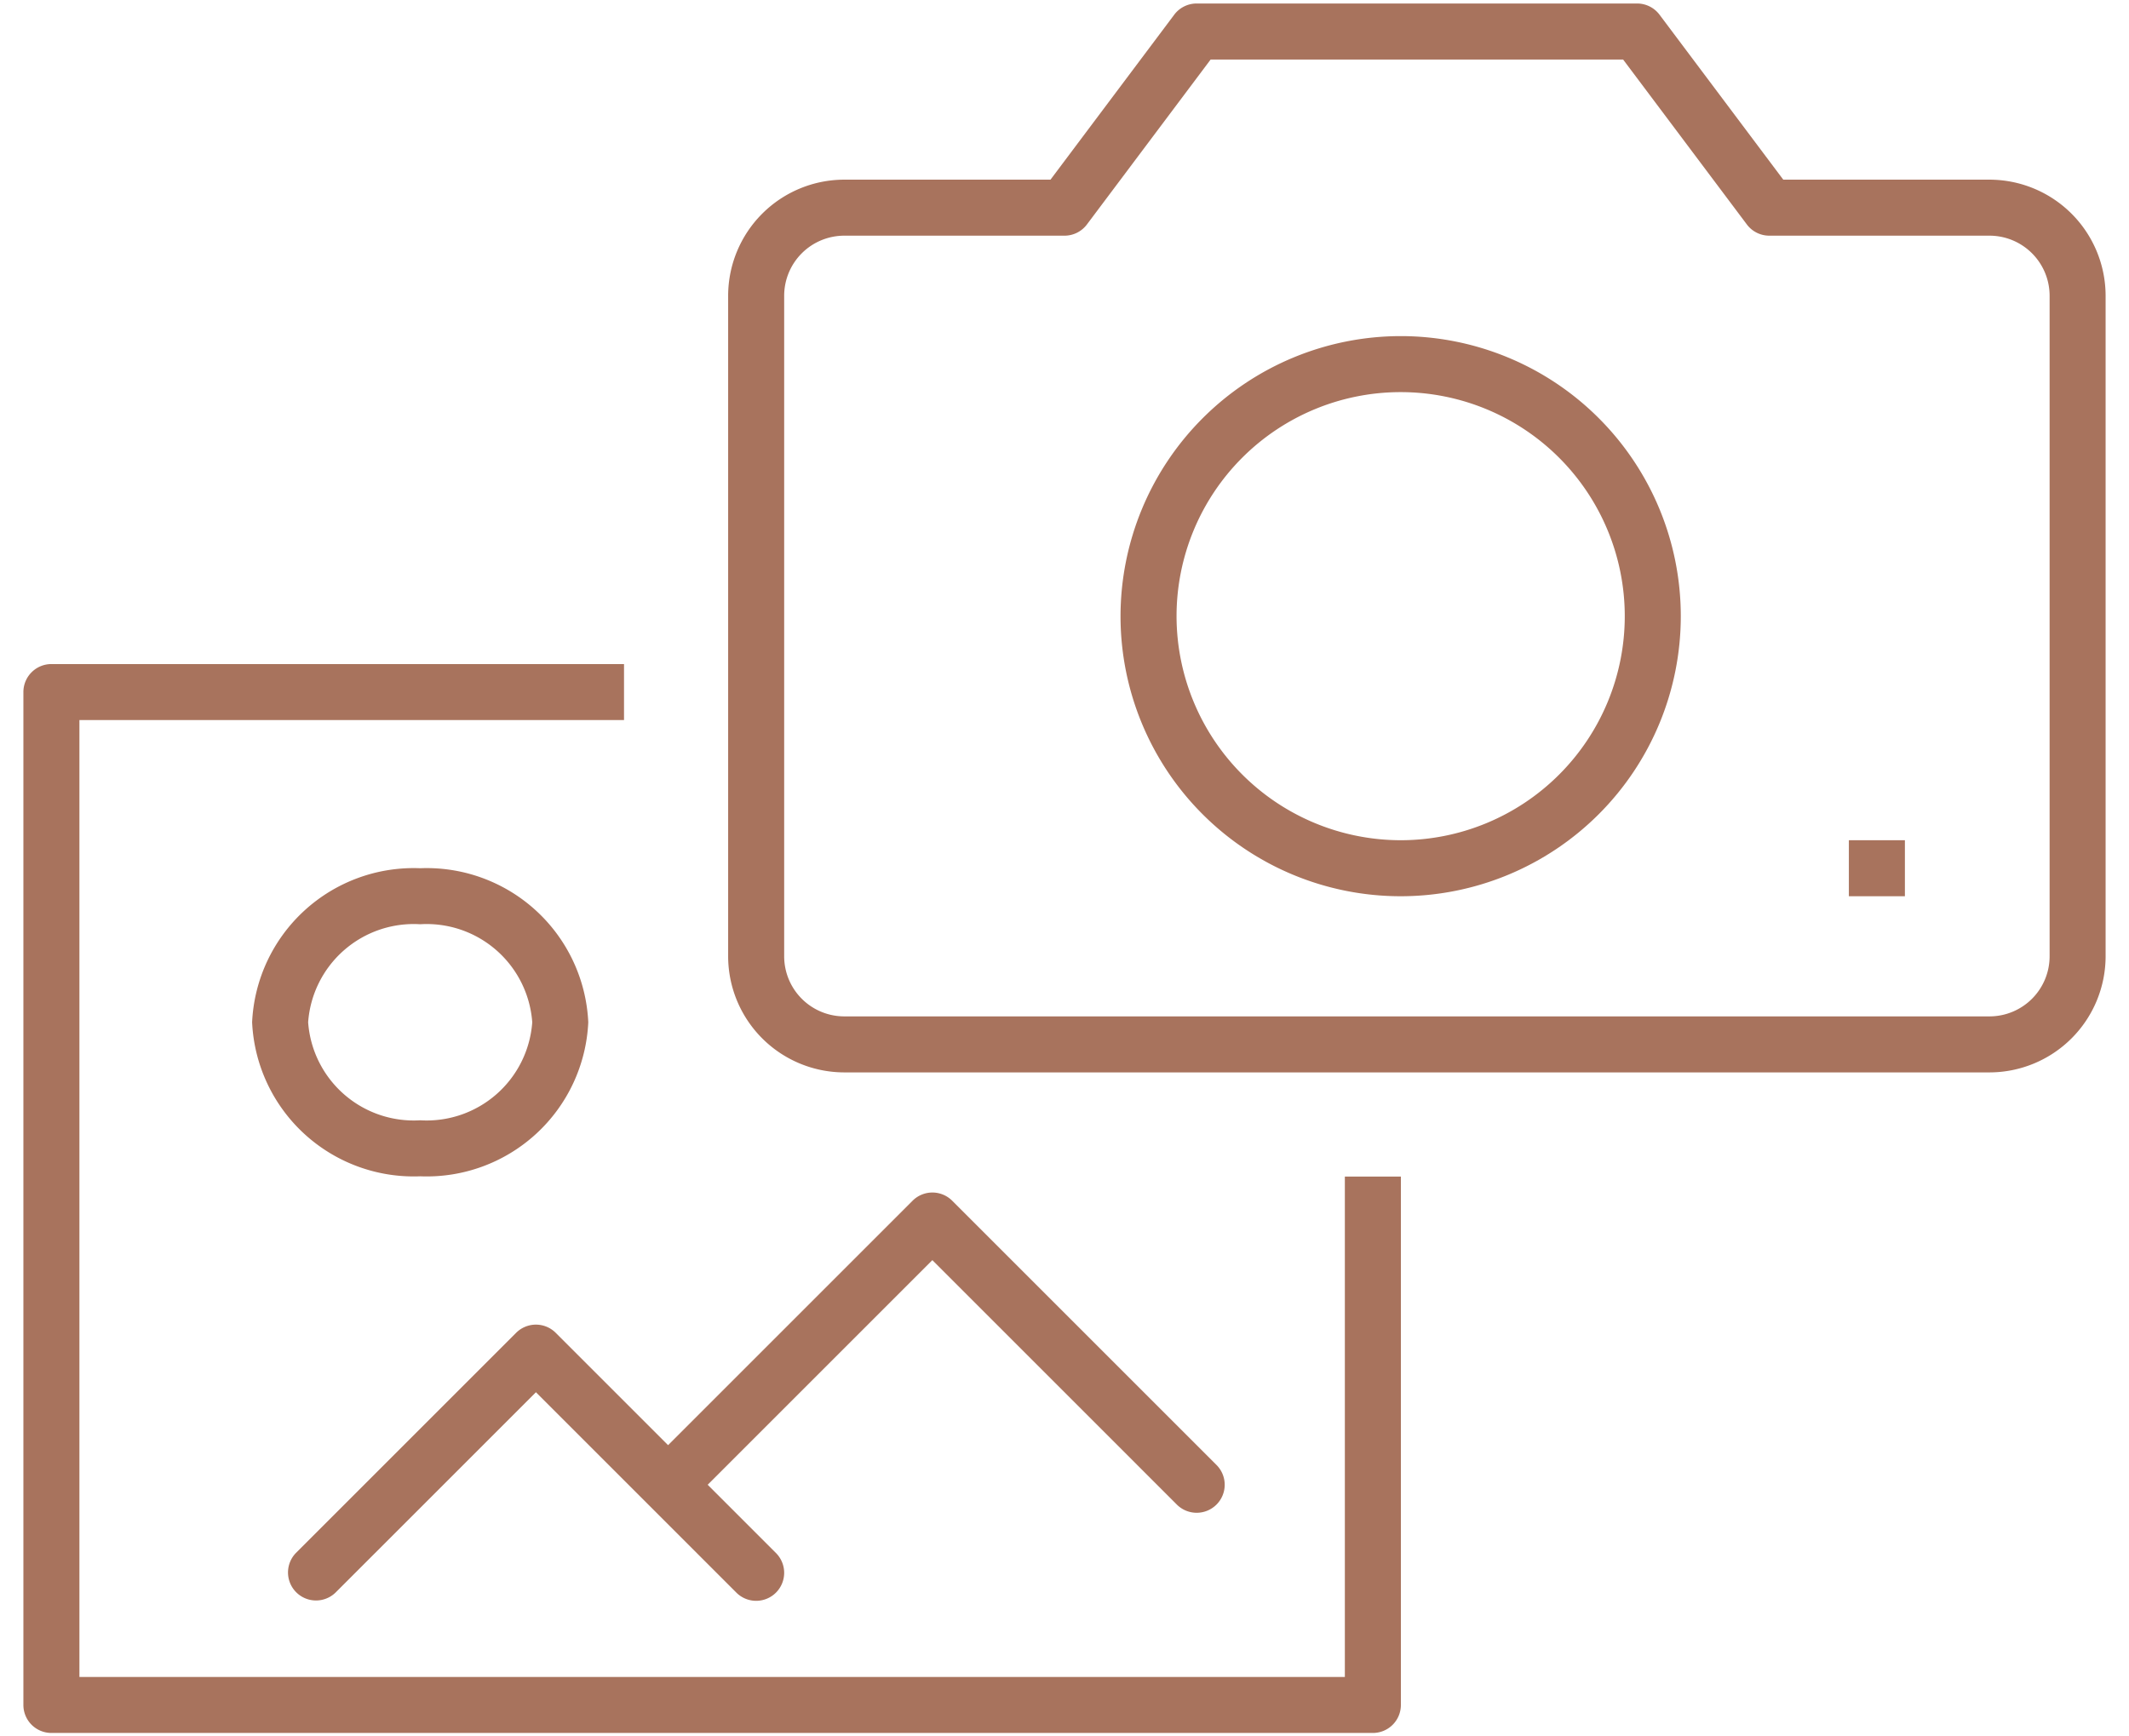
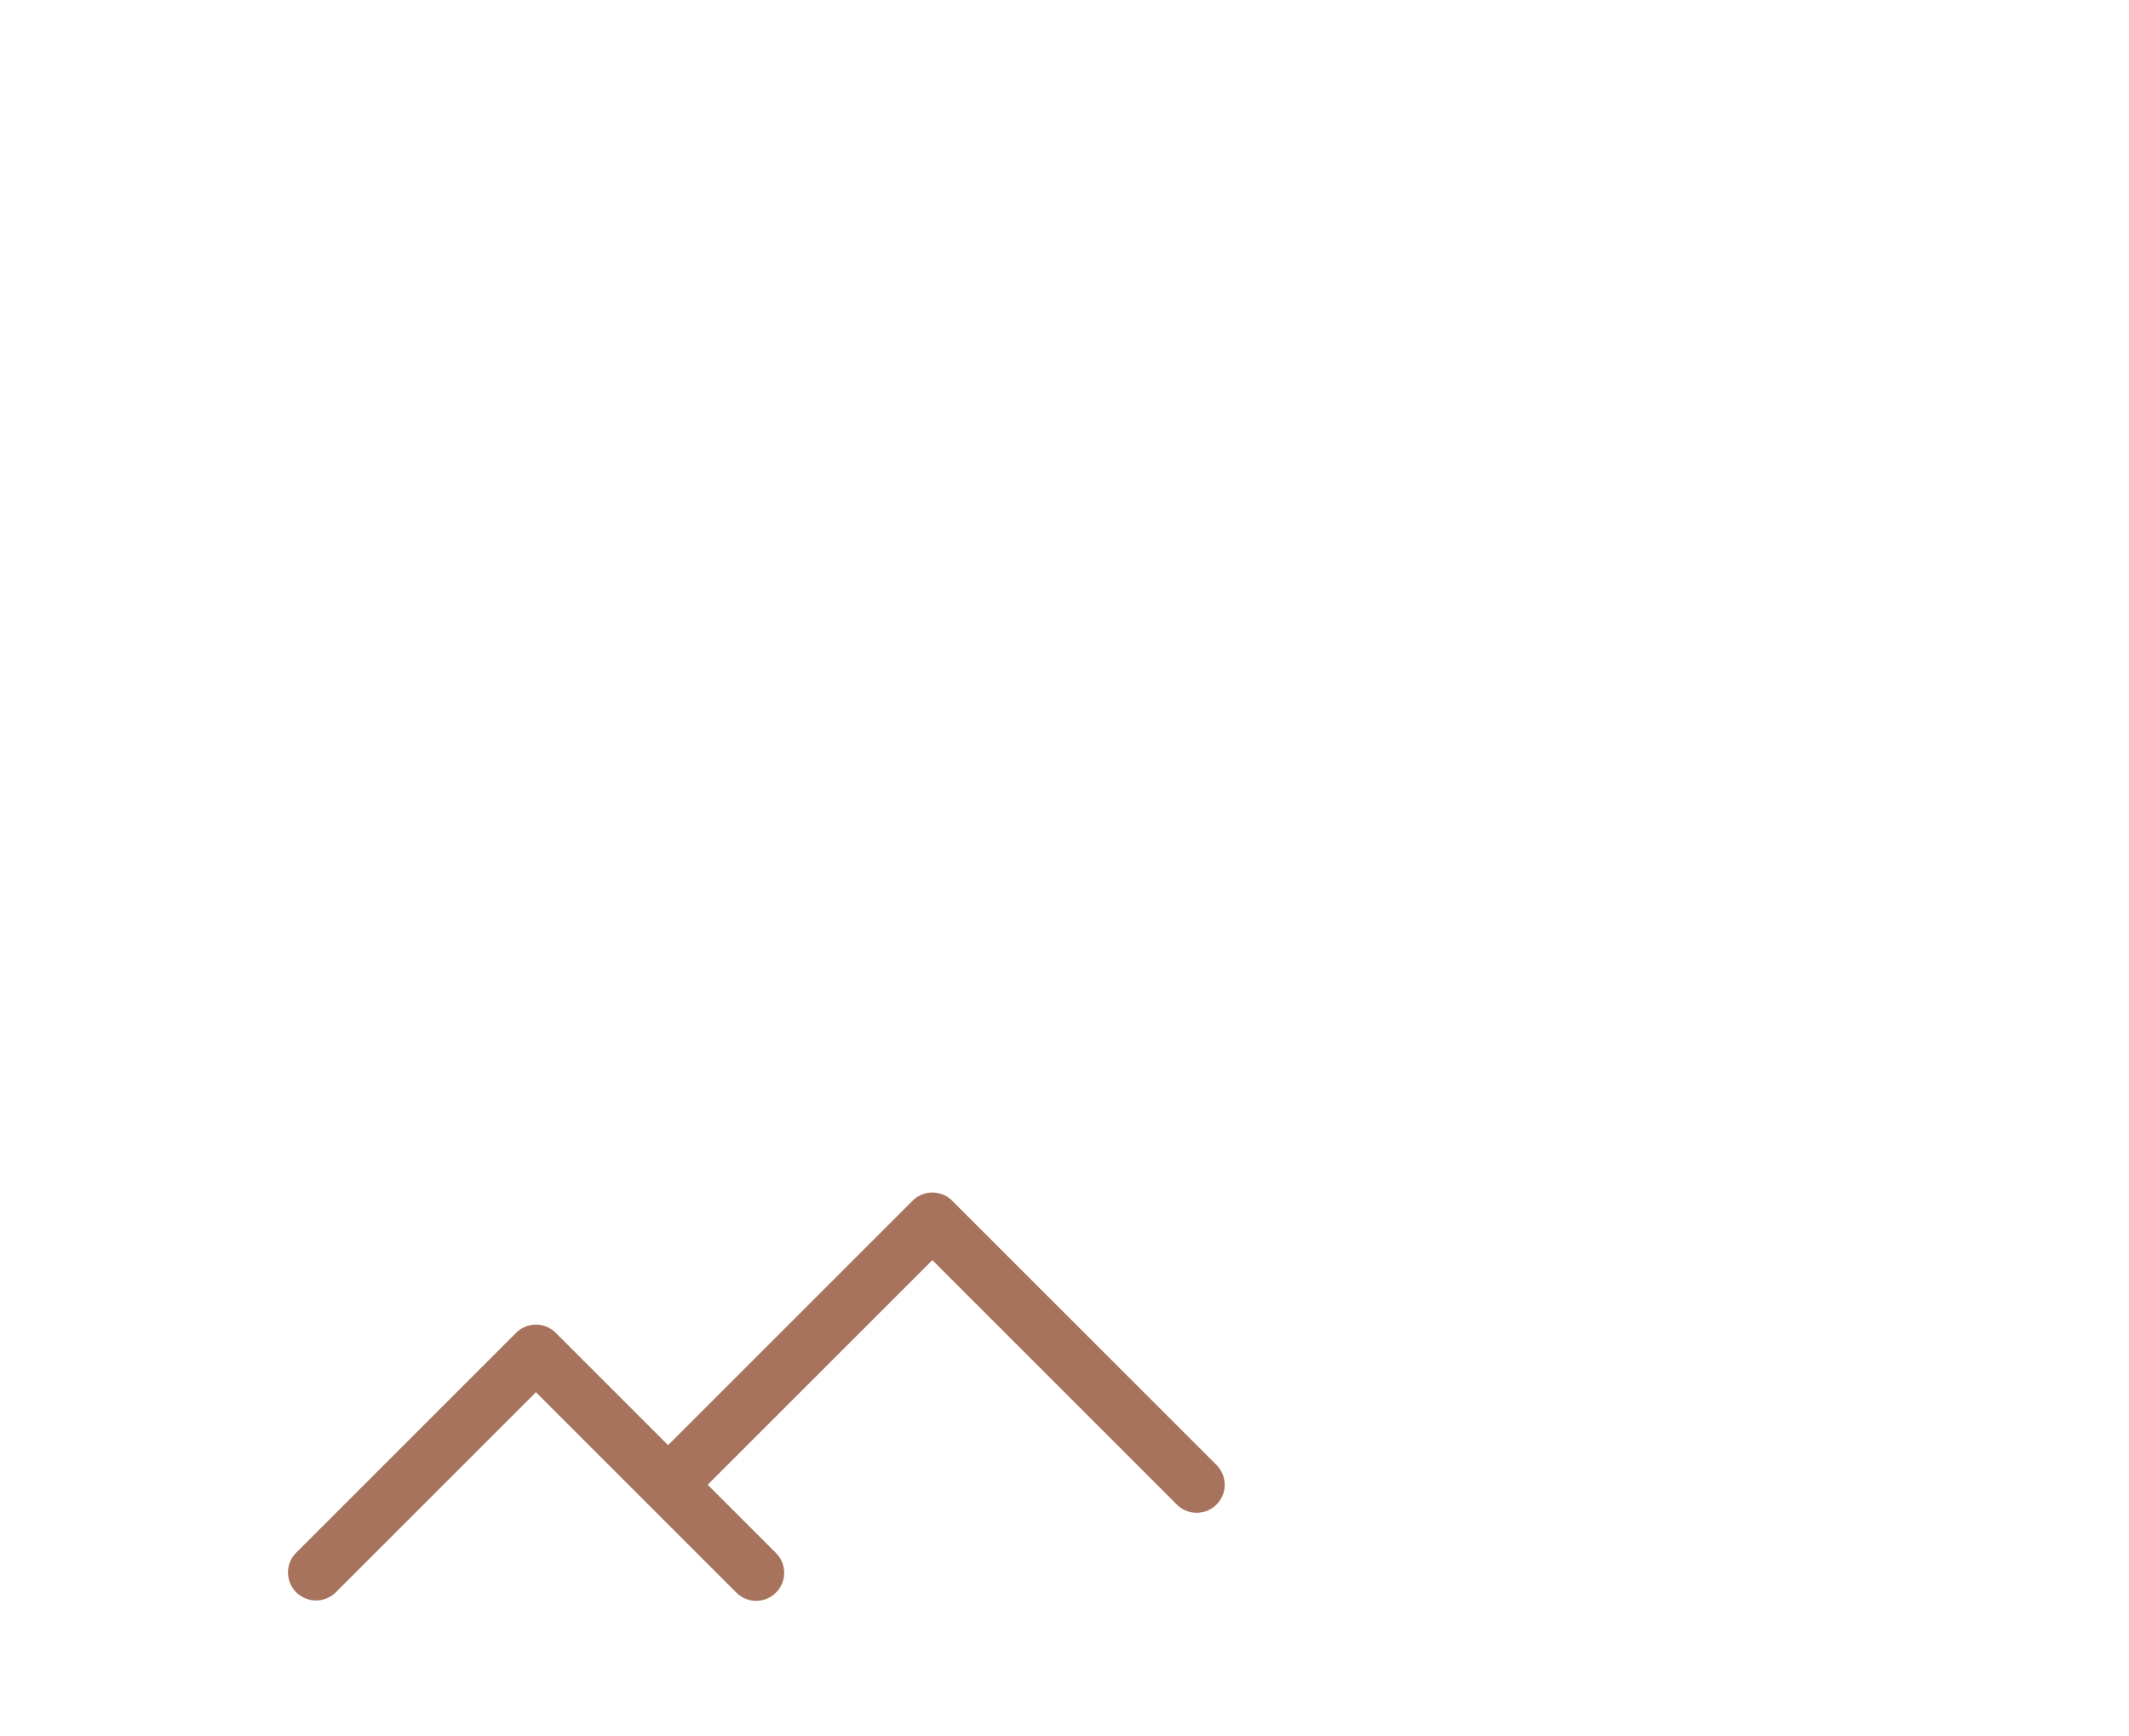
<svg xmlns="http://www.w3.org/2000/svg" width="76" height="62" viewBox="0 0 76 62">
  <defs>
    <clipPath id="a">
-       <rect width="76" height="62" transform="translate(0 0.449)" fill="none" stroke="#a8735d" stroke-width="2" />
-     </clipPath>
+       </clipPath>
  </defs>
  <g transform="translate(0.2 -0.448)">
    <g transform="translate(-0.2 0)">
      <g clip-path="url(#a)">
        <path d="M55.173,165.166H8a1,1,0,0,1-1-1V128a1,1,0,0,1,1-1H28.441v2H9v34.166H54.173V145.3h2v18.869A1,1,0,0,1,55.173,165.166Z" transform="translate(-6.165 -102.841)" fill="#a8735d" />
      </g>
    </g>
    <path d="M71.724,256.862a1,1,0,0,1-.707-.293l-7.155-7.155-7.155,7.155a1,1,0,0,1-1.414-1.414l7.862-7.862a1,1,0,0,1,1.414,0l7.862,7.862a1,1,0,0,1-.707,1.707Z" transform="translate(-44.931 -199.255)" fill="#a8735d" />
    <path d="M138.869,234.435a1,1,0,0,1-.707-.293l-8.727-8.727-8.727,8.727a1,1,0,0,1-1.414-1.414l9.435-9.435a1,1,0,0,1,1.414,0l9.435,9.435a1,1,0,0,1-.707,1.707Z" transform="translate(-96.352 -179.972)" fill="#a8735d" />
    <g transform="translate(-0.2 0)">
      <g clip-path="url(#a)">
        <path d="M5-1a5.773,5.773,0,0,1,6,5.5A5.773,5.773,0,0,1,5,10,5.773,5.773,0,0,1-1,4.5,5.773,5.773,0,0,1,5-1ZM5,8A3.779,3.779,0,0,0,9,4.5,3.779,3.779,0,0,0,5,1,3.779,3.779,0,0,0,1,4.5,3.779,3.779,0,0,0,5,8Z" transform="translate(10 32.449)" fill="#a8735d" />
-         <path d="M151.724,7h15.724a1,1,0,0,1,.8.4l4.417,5.89h7.362a4.15,4.15,0,0,1,4.145,4.145V41.021a4.15,4.15,0,0,1-4.145,4.145H139.145A4.15,4.15,0,0,1,135,41.021V17.435a4.15,4.15,0,0,1,4.145-4.145h7.362l4.417-5.89A1,1,0,0,1,151.724,7Zm15.224,2H152.224l-4.417,5.89a1,1,0,0,1-.8.4h-7.862A2.147,2.147,0,0,0,137,17.435V41.021a2.147,2.147,0,0,0,2.145,2.145h40.883a2.147,2.147,0,0,0,2.145-2.145V17.435a2.147,2.147,0,0,0-2.145-2.145h-7.862a1,1,0,0,1-.8-.4Z" transform="translate(-109.007 -6.427)" fill="#a8735d" />
-         <path d="M9-1A10,10,0,1,1-1,9,10.011,10.011,0,0,1,9-1ZM9,17A8,8,0,1,0,1,9,8.009,8.009,0,0,0,9,17Z" transform="translate(41 13.449)" fill="#a8735d" />
        <path d="M2,1H0V-1H2Z" transform="translate(66 31.449)" fill="#a8735d" />
      </g>
    </g>
  </g>
</svg>